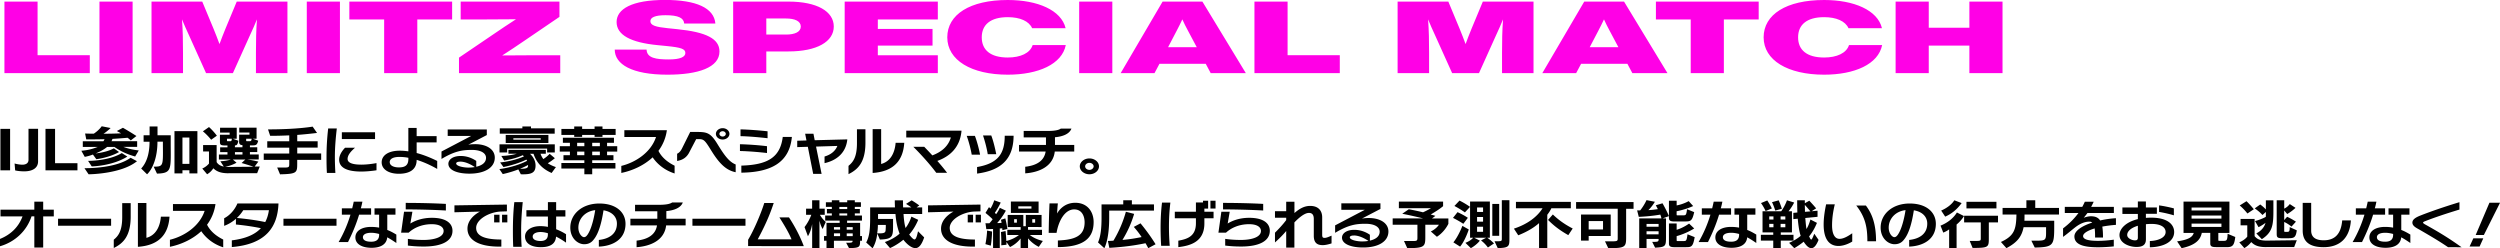
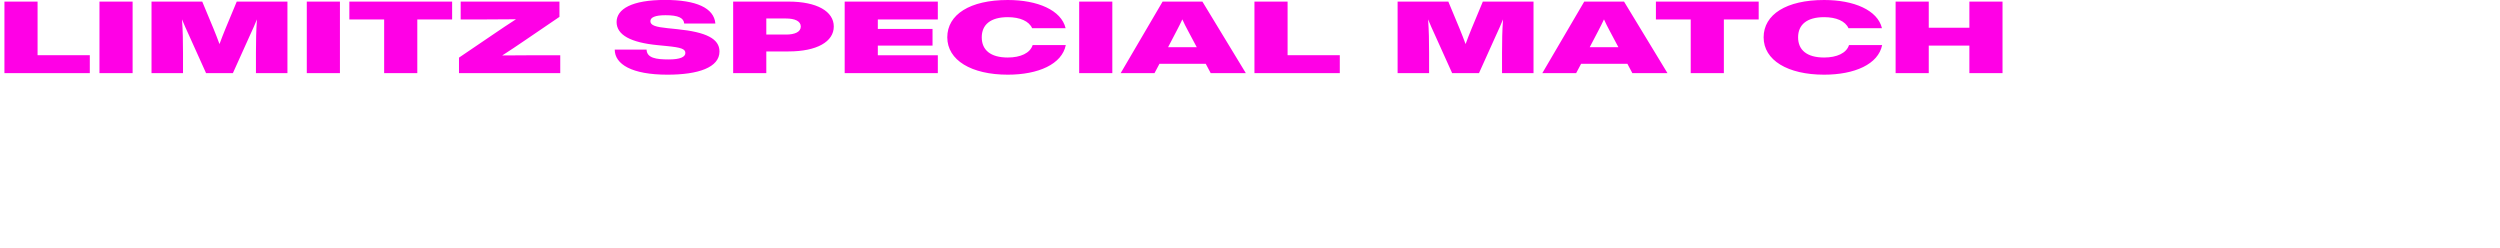
<svg xmlns="http://www.w3.org/2000/svg" width="846.27" height="84.02" viewBox="0 0 846.27 84.02">
  <g stroke-width="0">
    <path d="M30.4 18.7v6.05H1.5V.54h11.22v18.15h17.67zM33.67.54h11.22v24.21H33.67V.54zm63.63 0v24.21H86.64v-6.87c0-4.05.06-7.45.34-11.32-.73 1.77-1.4 3.33-2.36 5.37l-5.78 12.82h-9.09l-5.78-12.82c-.95-2.04-1.63-3.6-2.36-5.37.28 3.88.34 7.27.34 11.32v6.87H51.29V.54h17.17l3.82 9.18c.67 1.67 1.4 3.47 2.02 5.2.62-1.73 1.35-3.54 2.02-5.2L80.14.54h17.17zm6.55 0h11.22v24.21h-11.22V.54zm49.19 6.06h-11.78v18.15h-11.22V6.6h-11.78V.54h34.79v6.05zm36.61 12.1v6.05h-34.28v-5.24l11.78-7.99c2.47-1.7 4.94-3.33 7.52-5-3.87.03-7.74.07-11.61.07h-7.12V.54h33.44v5.17l-11.84 8.06c-2.47 1.7-4.94 3.33-7.52 5 3.87-.03 7.74-.07 11.61-.07h8.02zm18.45-1.91h10.77c.11 2.86 3.2 3.33 7.52 3.33 3.81 0 5.61-.82 5.61-2.18s-1.4-1.87-6.28-2.35l-3.14-.31c-9.03-.88-13.86-3.43-13.86-7.82s5.16-7.48 16.38-7.48c10.55 0 16.61 2.69 17.06 7.99h-10.55c-.17-1.9-1.96-2.82-6.34-2.82-3.53 0-5.11.75-5.11 2.01 0 1.46 1.85 1.97 5.83 2.38l3.31.34c9.76.99 14.25 3.23 14.25 7.55 0 5.41-7.18 7.85-17.62 7.85-12.06 0-17.84-3.54-17.84-8.5zm74.14-7.81c0 5.1-5.67 8.43-15.32 8.43h-7.52v7.34h-11.22V.54h18.74c9.65 0 15.32 3.33 15.32 8.43zm-11.17 0c0-1.84-2.02-2.72-4.99-2.72h-6.68v5.44h6.68c2.97 0 4.99-.88 4.99-2.72zm26.08-2.38v3.2h18.52v5.64h-18.52v3.26h20.31v6.05h-31.53V.54h31.53v6.05h-20.31zm23.51 6.05C320.66 4.9 328.35 0 341.14 0c10.1 0 18.12 3.43 19.58 9.55h-11.33c-1.07-2.41-4.15-3.74-8.25-3.74-5.89 0-8.81 2.58-8.81 6.83s2.92 6.83 8.81 6.83c4.32 0 7.58-1.5 8.42-4.22h11.22c-1.29 6.49-9.31 10.03-19.64 10.03-12.34 0-20.48-4.9-20.48-12.65zM365.31.54h11.22v24.21h-11.22V.54zm42.83 21.05h-15.65l-1.68 3.16h-11.45L393.55.54h13.47l14.7 24.21h-11.89l-1.68-3.16zm-3.03-5.61l-2.97-5.58c-.67-1.26-1.35-2.55-1.91-3.84-.62 1.29-1.23 2.58-1.91 3.84l-2.92 5.58h9.71zm48.42 2.72v6.05h-28.89V.54h11.22v18.15h17.67zM519.11.54v24.21h-10.66v-6.87c0-4.05.06-7.45.34-11.32-.73 1.77-1.4 3.33-2.36 5.37l-5.78 12.82h-9.09l-5.78-12.82c-.95-2.04-1.63-3.6-2.36-5.37.28 3.88.34 7.27.34 11.32v6.87H473.1V.54h17.17l3.82 9.18c.67 1.67 1.4 3.47 2.02 5.2.62-1.73 1.35-3.54 2.02-5.2l3.82-9.18h17.17zm31.76 21.05h-15.65l-1.68 3.16h-11.45L536.28.54h13.47l14.7 24.21h-11.89l-1.68-3.16zm-3.03-5.61l-2.97-5.58c-.67-1.26-1.35-2.55-1.91-3.84-.62 1.29-1.23 2.58-1.91 3.84l-2.92 5.58h9.71zm47.48-9.38h-11.78v18.15h-11.22V6.6h-11.78V.54h34.79v6.05zm1.68 6.05C597 4.9 604.69 0 617.48 0c10.1 0 18.12 3.43 19.58 9.55h-11.33c-1.07-2.41-4.15-3.74-8.25-3.74-5.89 0-8.81 2.58-8.81 6.83s2.92 6.83 8.81 6.83c4.32 0 7.58-1.5 8.42-4.22h11.22c-1.29 6.49-9.31 10.03-19.64 10.03-12.34 0-20.48-4.9-20.48-12.65zM677.87.54v24.21h-11.22v-9.31H652.9v9.31h-11.22V.54h11.22v8.84h13.75V.54h11.22z" fill="#ff00e6" />
-     <path d="M.14 57.66V43.62h3.28v14.04H.14zm9.51-14.05h3.24v11.02c0 2.23-1.84 3.37-4.69 3.37-1.23 0-2.27-.13-3.07-.32l-.19-2.34c.84.25 1.92.41 2.64.41 1.19 0 2.07-.52 2.07-1.64v-10.5zm5.75 14.05V43.62h3.24v11.63h7.58v2.41H15.4zm30.39-4.67c-2.64-.72-4.97-1.78-7.07-3.26h-2.44c-1.12.9-2.1 1.44-3.87 2.2 2.55-.31 4.54-.86 6.14-1.71l1.75 1.24c-3.31 1.91-7.69 2.43-7.69 2.43l-1.15-1.58c-.93.36-1.75.59-2.77.79l-1.15-2.07c2.03-.16 3.61-.54 5.57-1.3h-5.08v-1.91h6.96c.17-.22.3-.45.39-.7-1.88.05-4.06.07-6.18.07l-.39-2c.86.04 1.49.05 2.2.05h.76c1.84-1.24 2.66-2.5 2.66-2.5l3.02.59s-1.21 1.21-2.42 1.94c2.05 0 3.89-.05 5.96-.13-.67-.38-1.43-.79-1.43-.79l2.05-1.1s2.23 1.26 4.58 2.79l-1.92 1.49c-.35-.32-.76-.67-1.08-.9-1.56.14-3.2.27-5.12.38-.09.27-.19.56-.35.79h8.71v1.91h-4.69c1.75.65 3.18.97 5.23 1.22l-1.21 2.03zm.58 1.58C40.99 58.96 29.99 59 29.99 59l-1.4-2.07H29c1.99 0 10.7-.2 15.21-3.53l2.16 1.17zM43.11 53c-5.16 3.24-12.06 3.33-12.06 3.33l-1.23-1.87h.02c.52 0 7.15-.05 11.39-2.65L43.11 53zm8.92 3.41h.3c2.57 0 2.83-.43 2.83-4.65 0-1.03-.02-2.27-.02-3.8H53.3c0 5.15-1.53 9.17-3.52 11.04l-1.99-1.96c1.62-1.73 2.83-4.57 2.83-9.07h-2.01v-2.18h2.03V42.8h2.68v2.99h4.47v2.52c0 1.55.02 2.88.02 4 0 5.42-.37 6.34-4.67 6.46l-1.12-2.36zm12.08 2.29v-1.06h-2.35v1.06h-2.7V44.39h7.76V58.7h-2.7zm0-12.15h-2.35v8.93h2.35v-8.93zm13.26 12.1c-2.68 0-4.04-.61-5.16-1.69-.5.79-1.12 1.44-2.1 2.03l-1.64-1.94c1.49-.65 2.27-1.69 2.27-1.69v-4.09h-1.99v-2.16h4.58v5.76c.52.81 1.25 1.3 2.42 1.51L74.6 54.6c1.32-.09 2.35-.23 3.52-.59H74.1V52.3H77v-.81h-2.48v-1.62H77v-.63h-.63c-1.56 0-1.92-.16-1.92-1.17V45.6h3.28v-.72h-3.24v-1.64h5.64v3.73h-1.3l1.86.68c-.26 1.31-.54 1.58-1.17 1.58v.63h2.55v-.74c-.73 0-1.12-.36-1.12-.97v-2.56h3.5v-.72h-3.46v-1.64h5.86v3.73h-1.3l1.86.68c-.39 1.4-.69 1.58-1.99 1.58h-.82v.63h2.48v1.62H84.6v.81h2.98v1.71h-3.82c1.4.2 2.55.43 3.69.72l-1.25 1.67 1.73-.02-.89 2.27h-9.68zm-5.9-11.34s-1.12-1.48-2.79-2.86l2.07-1.44c1.53 1.35 2.66 2.93 2.66 2.93l-1.94 1.37zm11.58 6.7h-4.23l1.25 1.06c-1.17.68-2.55 1.15-3.85 1.39.45.05 1.06.05 1.27.05l8.32-.07c-2.01-.7-4.02-1.26-4.02-1.26l1.25-1.17zm-6.22-7.04v.52c0 .22.04.31.19.31h.89c.39 0 .52-.09.56-.83h-1.64zm5.25 4.52h-2.55v.81h2.55v-.81zm1.25-4.52v.54c0 .23.06.29.26.29h.89c.45 0 .63-.11.71-.83h-1.86zm17.28 7.14v1.24c0 3.1-.09 3.53-5.81 3.66l-.97-2.3h2.51c1.45 0 1.58-.14 1.58-1.22v-1.37h-8.64v-2.16h8.64v-1.98h-7.45v-2.16h7.45v-2c-1.81.09-4.1.16-6.46.16l-.73-2.18c10 0 15.1-.94 15.1-.94l1.49 2.14s-3.18.41-6.7.67v2.14h6.91v2.16h-6.91v1.98h8.1v2.16h-8.1zm10.05 4.43c-.11-1.76-.13-3.56-.13-5.33 0-3.35.19-6.52.56-9.72h2.92c-.37 3.24-.65 6.36-.65 9.67 0 1.69.06 3.49.17 5.38h-2.87zm16.79-.9c-1.49.23-3.5.43-5.14.43-4.84 0-7.5-1.3-7.5-4.02 0-1.62 1.08-3.11 2.01-4.05h3.37c-1.36 1.17-2.53 2.47-2.53 3.8s1.69 1.93 4.65 1.93c1.86 0 3.78-.27 5.14-.52v2.43zm-11.73-10.57v-2.3h11.24v2.3h-11.24zM148 57.19c-1.12-.65-3.8-2.11-6.96-3.08v.05c0 3.15-2.27 4.66-6.03 4.66-3.41 0-5.81-1.48-5.81-3.87s2.35-3.94 6.09-3.94c.99 0 1.99.09 2.94.22v-7.92h2.81v2.77h6.76v2.12h-6.76v3.6c2.9.76 5.36 1.91 6.96 2.68v2.7zm-9.77-3.78c-1.02-.2-2.03-.29-3.02-.29-1.99 0-3.28.59-3.28 1.75 0 1.22 1.43 1.8 3.07 1.8 2.01 0 3.24-.61 3.24-2.86v-.4zm22.99 3.04c1.9-.43 3.31-1.39 3.31-3.02 0-1.55-1.66-2.68-4.82-2.68s-5.79.38-10.26 3.06v-2.52l10.07-5.28h-7.97v-2.18h13.24v1.89L158.5 49c.52-.11 1.32-.2 2.31-.2 3.93 0 6.68 1.75 6.68 4.56 0 3.38-3.39 5.42-8.56 5.42-4.06 0-7.15-1.15-7.15-3.35 0-1.26 1.3-2.63 4.17-2.63s4.82 1.37 5.27 1.67v1.98zm-5.42-1.73c-1.04 0-1.38.32-1.38.61 0 .9 2.44 1.4 4.13 1.4.73 0 1.49-.05 2.18-.18-1.1-.74-3.07-1.84-4.93-1.84zm30.94 3.84c-3.05-1.35-5.03-3.29-6.14-6.5h-1.19c1.15 1.06 1.88 2.5 1.88 3.94 0 2.27-1.08 3.01-4.19 3.01-.24 0-.52 0-.8-.02 0 0-.82-1.64-.84-1.64-1.58.61-3.39 1.17-5.27 1.58l-1.15-1.69c3.46-.45 6.96-1.53 9.38-2.79a3.09 3.09 0 00-.24-.43c-2.16 1.06-4.95 1.96-7.76 2.52l-1.12-1.55c2.98-.29 6.05-1.13 8.06-2.05-.13-.13-.26-.27-.41-.4-1.86.88-4.11 1.44-6.29 1.8l-.95-1.55c1.9-.05 3.8-.34 5.19-.74h-2.79v-1.31h12.66v1.31h-1.79c.22.67.54 1.26.95 1.8.78-.5 1.49-1.08 2.14-1.78l1.75 1.48c-.78.67-1.56 1.22-2.38 1.71.73.5 1.66.94 2.74 1.3l-1.45 2zm-1.53-6.95V50.3h-13.53v1.31h-2.59v-2.75h18.71v2.75h-2.59zm-16.03-6.36v-1.8h7.65v-.65h2.92v.65h8.02v1.8h-18.58zm2.01 3.15v-2.72h14.45v2.72h-14.45zm11.86-1.6h-9.27v.47h9.27v-.47zm-4.3 9.04c-.76.43-1.69.86-2.7 1.3 2.29 0 2.7-.29 2.7-1.1v-.2zm21.72 1.22V59h-2.66v-1.94h-7.78v-1.89h7.78v-.92h-7.07v-1.71h2.18v-1.22h-3.44v-1.84h3.44v-1.13h-2.38v-1.73h17.29v1.73h-2.33v1.13h3.44v1.84h-3.44v1.22h2.16v1.71h-7.19v.92h7.86v1.89h-7.86zm3.48-11.38v.65h-2.68v-.65h-4.21v.65h-2.68v-.65h-4.34v-2.03h4.34v-.85h2.68v.85h4.21v-.85h2.68v.85h4.45v2.03h-4.45zm-6.14 2.67h-2.44v1.13h2.44v-1.13zm0 2.97h-2.44v1.22h2.44v-1.22zm5.25-2.97h-2.59v1.13h2.59v-1.13zm0 2.97h-2.59v1.22h2.59v-1.22zm25.3 7.4c-3.31-1.06-5.83-3.1-7.43-5.46-3.02 2.81-6.96 4.54-10.61 5.28v-2.38c4.9-1.19 10.07-4.63 11.75-9.78h-10.72v-2.3h14.39c-.37 2.72-1.4 5.02-2.85 6.99 1.23 2.47 3.46 4.02 5.47 5.02v2.63zm20.66-.42c-3.61-.72-5.94-3.56-8.49-7.72-2.01-3.24-2.36-3.49-4.13-3.49h-.73l-2.31 4.41c-.8 1.64-2.12 2.66-4.15 2.99v-2.45c.8-.36 1.32-1.06 1.77-2.02l2.66-5.35h2.38c3.44 0 4.6.38 6.98 4.32 1.94 3.13 3.69 5.8 6.03 6.68v2.63zm-4.39-11.07c-1.27 0-2.29-.86-2.29-1.91s1.02-1.93 2.29-1.93 2.29.88 2.29 1.93-1.04 1.91-2.29 1.91zm1.06-1.91c0-.49-.5-.9-1.06-.9-.6 0-1.1.41-1.1.9s.5.9 1.1.9c.56 0 1.06-.4 1.06-.9zm13.95 6.48c-2.83-.34-6.57-.63-9.16-.68v-2.3c2.77.07 6.44.32 9.16.67v2.32zm.19-5.01c-2.74-.32-6.53-.65-9.16-.7v-2.3c2.74.07 6.35.34 9.16.65v2.36zm-8.88 9.27c8.9-.25 13.16-2.77 14.02-9.71h3.09c-.84 8.79-7.19 11.97-17.11 12.1v-2.39zm24.32 2.8l-1.81-9.17-3.59.11v-2.16l3.13-.09-.45-2.29h2.81l.43 2.21 11.04-.29c-.48 4.63-3.65 7.13-7.71 8.05v-2.25c2.18-.63 3.67-1.89 4.34-3.58l-7.22.22 1.88 9.24h-2.85zm11.97-2.73c1.47-1.21 2.85-2.86 2.85-7.63v-4.75h2.87v4.56c0 6.55-2.48 9.04-5.73 10.64v-2.81zm8.17-12.41h2.87v11.79c3.18-.85 4.62-3.76 4.9-7.17h2.92c-.39 6.18-3.78 9.74-10.7 10.21V43.71zm21.53 14.78c-2.12-2.86-5.19-6.25-7.76-8.8h3.69c.82.85 1.77 1.84 2.74 2.9 3.22-1.21 5.4-3.15 6.27-6.07h-15.1v-2.3h18.69v.18c-.52 5.4-3.8 8.48-8.17 10.06 1.25 1.42 2.42 2.86 3.31 4.03h-3.67zm12-6.14c-.3-1.78-.99-4.45-1.69-6.36h2.77c.67 1.75 1.36 4.32 1.75 6.36h-2.83zm1.81 4.18c7.11-1.22 9.31-4.56 9.36-10.37v-.23h3v.25c-.13 7.78-4.36 11.51-12.36 12.57v-2.21zm3.61-4.34c-.28-1.82-.93-4.39-1.6-6.34h2.79c.67 1.73 1.25 4.12 1.69 6.34h-2.87zm22.69-.9c-.56 5.04-5.27 7.04-10 7.38v-2.23c4.15-.47 6.44-2.2 6.91-5.15h-9.01v-2.25h9.12v-2.54h-7.54v-2.18h8.06c2.36 0 3.76-.27 4.49-.79h3.61c-.67 1.82-2.94 2.68-5.57 2.92v2.59h6.52v2.25h-6.59zm11.73 7.69c-1.79 0-3.26-1.22-3.26-2.68s1.47-2.68 3.26-2.68 3.24 1.21 3.24 2.68-1.47 2.68-3.24 2.68zm0-3.87c-.8 0-1.45.54-1.45 1.19s.65 1.19 1.45 1.19c.76 0 1.43-.54 1.43-1.19s-.67-1.19-1.43-1.19zM11.62 83.79V73.24h-.95C9.03 78.23 5.01 81.92 0 83.36v-2.48c3.67-1.48 6.29-4.03 7.63-7.63H.17v-2.27h11.45v-2.72h3v2.72h3.59v2.27h-3.59V83.8h-3zm8.03-7.38v-2.36h17.96v2.36H19.65zm18.87 4.72c1.47-1.21 2.85-2.86 2.85-7.63v-4.75h2.87v4.56c0 6.55-2.48 9.04-5.73 10.64v-2.81zm8.17-12.41h2.87v11.79c3.18-.85 4.62-3.76 4.9-7.17h2.92c-.39 6.18-3.78 9.74-10.7 10.21V68.71zm28.87 15c-3.31-1.06-5.83-3.1-7.43-5.46-3.02 2.81-6.96 4.54-10.61 5.28v-2.38c4.9-1.19 10.07-4.63 11.75-9.78H58.55v-2.3h14.39c-.37 2.72-1.4 5.02-2.85 6.99 1.23 2.47 3.46 4.02 5.47 5.02v2.63zm2.92-2.36c4.71-.58 7.84-1.98 9.83-4.12-2.9-.59-5.77-.99-8.45-1.24v-1.93c-1.12.99-2.48 1.84-3.98 2.38v-2.57c1.9-.95 3.59-2.86 4.49-5.01h13.89v.23c-.35 7.54-4 13.56-15.79 14.53v-2.27zm3.87-10.21c-.56.88-1.27 1.78-2.16 2.63 3.15.31 6.44.72 9.59 1.39.63-1.19 1.04-2.54 1.25-4.02h-8.69zm13.6 5.26v-2.36h17.96v2.36H95.95zm18.67 5.54c1.75-2.99 3.09-6.19 4.02-9.29h-2.92v-2.14h3.5c.19-.76.37-1.51.52-2.25h2.94c-.15.77-.32 1.51-.54 2.25h3.48v2.14h-4.06c-.99 3.3-2.31 6.36-3.76 9.29h-3.18zm19.55.31c-.89-.61-1.94-1.31-3.09-1.93-.22 2.43-2.29 3.55-5.29 3.55-3.33 0-5.49-1.3-5.49-3.51s2.12-3.56 5.32-3.56c.99 0 1.9.09 2.72.25v-4.39h-1.56v-2.14h7.09v2.14h-2.77v5.17c1.38.54 2.4 1.17 3.07 1.57v2.86zm-5.83-3.06c-.86-.23-1.75-.4-2.66-.4-1.99 0-2.83.67-2.83 1.49 0 1.12 1.21 1.53 2.79 1.53 1.66 0 2.7-.63 2.7-2.34v-.29zm9.73 1.66c1.32.18 2.92.36 5.29.36 3.85 0 6.81-1.01 6.81-3.04 0-1.31-1.32-2.29-4-2.29-3.8 0-6.42 1.55-7.82 2.86h-2.57l.99-7.08h2.83l-.69 4c1.36-.86 3.82-1.94 7.3-1.94 4.8 0 6.96 1.87 6.96 4.39 0 3.39-3.44 5.33-9.7 5.33-2.59 0-4.15-.18-5.4-.32v-2.27zm12.86-9.6c-4.06-.25-10.05-.38-13.59-.38v-2.2c3.85 0 9.46.11 13.59.34v2.23zM169 83.48c-7.02 0-10.76-2.3-10.76-6.09 0-2.5 1.9-4.52 4.21-5.76l-8.62.23v-2.34l17.76-.27v2.29l-2.16.07c-4 .22-8.25 2.72-8.25 5.53 0 3.15 3.89 3.94 8.53 3.94v2.39H169zm-1.73-8.19v-2.61h1.82v2.61h-1.82zm2.68 0v-2.61h1.79v2.61h-1.79zm3.78 8.27c-.09-1.82-.11-3.62-.11-5.46 0-3.39.13-6.5.48-9.67h2.85c-.32 3.19-.54 6.28-.54 9.63 0 1.76.04 3.58.17 5.49h-2.85zm17.87-1.42c-.41-.31-1.71-1.22-3.37-2.05-.17 2.38-1.86 3.58-5.16 3.58-2.98 0-5.34-1.08-5.34-3.64 0-1.93 1.94-3.48 5.19-3.48.89 0 1.73.09 2.55.25v-3.49h-7.28v-2.16h7.28v-2.72h2.79v2.72h3.13v2.16h-3.13v4.29c1.81.7 3.07 1.51 3.35 1.69v2.85zm-6.14-3.19c-.84-.25-1.69-.41-2.46-.41-1.66 0-2.68.63-2.68 1.53 0 1.04 1.15 1.51 2.66 1.51 1.69 0 2.48-.79 2.48-2.18v-.45zm17.26 2.27c3.09-.31 6.11-1.8 6.11-5.53 0-2.18-1.51-4-4.54-4.5-.65 4.25-1.66 7.89-3.31 9.88-.99 1.37-2.27 1.6-3.24 1.6-2.14 0-4.69-2-4.69-5.62 0-4.5 3.89-8.16 9.83-8.16 5.62 0 8.86 2.92 8.86 6.88 0 5.35-4.43 7.53-9.03 7.71v-2.27zm-6.94-4.16c0 2.02 1.23 3.22 1.9 3.22.48 0 .97-.31 1.64-1.57.99-1.82 1.77-4.99 2.16-7.58-3.63.43-5.7 3.11-5.7 5.92zm29.71-.76c-.56 5.04-5.27 7.04-10 7.38v-2.23c4.15-.47 6.44-2.2 6.91-5.15h-9.01v-2.25h9.12v-2.54h-7.54v-2.18h8.06c2.35 0 3.76-.27 4.49-.79h3.61c-.67 1.82-2.94 2.68-5.57 2.92v2.59h6.53v2.25h-6.59zm8.9.11v-2.36h17.96v2.36h-17.96zm18.85 6.89v-2.14c1.77-2.88 4.28-8.61 5.47-12.44h3.2c-1.58 4.81-3.46 8.64-5.42 12.3h11.45c-.93-2.32-2.68-5.17-4.1-7.42h3.24c1.77 2.7 3.63 6.05 5.01 9.72l-18.84-.02zm21.68.71v-8.16c-.28 1.57-.73 2.92-1.43 4.12l-1.15-3.1c.93-1.21 1.77-2.72 2.29-4.16h-1.77v-2.07h2.05V67.8h2.48v2.84h1.79v2.07h-1.64c.52.92 1.19 1.75 1.99 2.41l-1.06 2.4c-.5-.85-.82-1.71-1.08-2.88V84h-2.48zm16.23-2.5c0 2.23-.26 2.38-3.74 2.5l-.99-1.84c1.99 0 2.18-.02 2.18-.67h-6.31V84h-2.51v-2.5h-.84v-1.58h.84v-4.48h4.45v-.76h-4.9v-1.73h2.25v-.72h-1.66v-1.48h1.66v-.72h-2.01v-1.55h2.01v-.68h2.55v.68h2.66v-.68h2.57v.68h2.07v1.55h-2.07v.72h1.71v1.48h-1.71v.72h2.42v1.73h-5.03v.76h4.41v4.48h.63v1.58h-.63zm-6.78-4.63h-2.07v.85h2.07v-.85zm0 2.11h-2.07v.94h2.07v-.94zm2.42-8.95h-2.66v.72h2.66v-.72zm0 2.2h-2.66v.72h2.66v-.72zm1.86 4.65h-2.03v.85h2.03v-.85zm0 2.11h-2.03v.94h2.03V79zm24.19 1.35c-.89 2.66-1.88 3.64-2.98 3.64-1.49 0-3.22-1.73-4.06-2.84-1.51 1.22-3 2.14-4.52 2.83l-1.75-2.05c1.81-.63 3.56-1.58 4.99-2.83-.86-2.27-1.21-4.38-1.4-6.66h-5.9v1.67h5.08v2.32c0 3.55-.11 4.54-4.47 4.65l-.86-2.05c-.26 2.07-.78 3.66-1.6 5.01l-2.16-1.96c1.02-1.89 1.34-4.07 1.34-8.34v-3.53h8.4c-.04-.79-.06-1.53-.06-2.4h2.77c0 .86.02 1.57.04 2.4h2.81c-.52-.4-1.12-.77-1.81-1.19l1.9-1.21c1.32.79 2.59 1.73 2.59 1.73l-.93.67h1.9v2.23h-6.31c.09 1.51.26 3.33.69 4.74.86-1.15 1.53-2.48 1.97-3.85l2.31 1.08c-.8 1.91-1.88 3.67-3.05 4.97.13.2 1.23 1.67 1.79 1.67.39 0 .76-.65 1.19-2.77l2.1 2.09zm-12.99-4.21h-2.68c0 1.01-.09 1.96-.24 2.83.28.02.54.02.78.02 2.36 0 2.01-.59 2.14-2.03v-.81zm29.46 7.34c-7.02 0-10.76-2.3-10.76-6.09 0-2.5 1.9-4.52 4.21-5.76l-8.62.23v-2.34l17.76-.27v2.29l-2.16.07c-4 .22-8.25 2.72-8.25 5.53 0 3.15 3.89 3.94 8.53 3.94v2.39h-.71zm-1.73-8.19v-2.61h1.81v2.61h-1.81zm2.68 0v-2.61h1.79v2.61h-1.79zm3.31 7.35c.32-1.58.54-3.46.56-4.59l1.69.32c-.02 1.35-.15 3.06-.43 4.79l-1.82-.52zm2.59 1.37v-6.5c-1.36.05-2.29.05-2.29.05l-.28-2s.41.02 1.32.02c.37-.38.78-.88 1.1-1.35-.45-.49-1.27-1.22-2.42-2.16l1.19-1.96c.17.16.32.32.5.5.52-.85.99-1.87 1.27-2.81l2.2.77c-.6 1.26-1.3 2.47-1.99 3.46.13.14.3.32.43.47.58-.76.95-1.46 1.25-2.16l2.05.97c-.86 1.57-1.81 2.93-2.96 4.21.58 0 1.17-.04 1.51-.09-.04-.32-.13-.74-.22-1.03l1.49-.47c.3 1.22.52 2.34.71 3.58l-1.71.4s0-.31-.06-.65c-.28.05-.6.07-.82.09v6.64h-2.29zm15.47-.45c-1.51-.77-2.66-1.71-3.63-2.88v3.33h-2.51v-3.28c-1.04 1.26-2.07 2.12-3.59 2.9l-1.23-1.73c.02.31.02.61.04.94l-1.77.2c0-.29.02-.59.02-.94 0-1.15-.06-2.5-.13-3.56l1.56-.34c.11.95.19 2.14.26 3.37 1.49-.36 3-1.04 4.28-2.03h-3.95v-1.75h4.52v-.94h-4.39v-4.1h5.29v3.82h.84v-3.82h5.34v4.1H348v.94h4.73v1.75h-4.15c1.3.99 2.74 1.62 4.43 2.02l-1.38 2.02zm-9.44-11.49v-3.85h9.38v3.85h-9.38zm2.03 2.12h-.93v1.19h.93v-1.19zm4.93-4.34h-4.45v.76h4.45v-.76zm1.25 4.34h-.97v1.19h.97v-1.19zm7.7 7.21c5.77-.22 9.05-1.53 9.05-6.16 0-1.85-.78-4.36-3.54-4.36-3.05 0-5.23 3.67-5.96 7.94h-2.66c.04-2.61.11-6.36.28-9.98h2.83c-.13.92-.19 2.38-.28 3.44.37-.65 2.16-3.64 6.16-3.64 4.23 0 6.22 3.15 6.22 6.52 0 5.55-3.48 8.44-12.1 8.48v-2.25zm17.37-10.11v2.52c0 3.48-.37 7.56-1.64 10.21l-2.14-1.96c.93-2.14 1.19-4.95 1.19-8.34V69.2h7.35v-1.4h2.92v1.4h7.48v2.09h-15.15zM388.69 84c-.28-.54-.58-1.1-.93-1.67-3.52.74-7.37 1.28-12.25 1.57l-.48-2.34c.58 0 1.32-.04 1.88-.09 1.97-3.31 3.31-6.54 4.21-9.79l2.79.72c-.97 3.28-2.27 6.07-3.95 8.82 2.53-.23 4.23-.52 6.48-.97-.73-1.13-1.64-2.3-2.64-3.44l2.27-1.21c1.94 2.36 3.65 4.72 5.1 7.08l-2.48 1.33zm4.37-.79c-.11-1.71-.19-3.94-.19-6.1 0-3.01.15-5.78.48-8.52h2.83c-.35 2.92-.48 5.42-.48 8.34 0 1.96.09 4.12.26 6.28h-2.9zm14.63-9.33v1.76c0 6.09-4.54 7.53-8.82 8.01v-2.18c3.22-.56 5.96-1.58 5.96-5.92v-1.67h-7.15v-2.21h7.15v-3.13h2.4v-.58h1.73v2.65h-1.27v1.06h3.11v2.21h-3.11zm2.05-3.28v-2.65h1.73v2.65h-1.73zm5 10.26c1.32.18 2.92.36 5.29.36 3.85 0 6.81-1.01 6.81-3.04 0-1.31-1.32-2.29-4-2.29-3.8 0-6.42 1.55-7.82 2.86h-2.57l.99-7.08h2.83l-.69 4c1.36-.86 3.82-1.94 7.3-1.94 4.8 0 6.96 1.87 6.96 4.39 0 3.39-3.44 5.33-9.7 5.33-2.59 0-4.15-.18-5.4-.32v-2.27zm12.86-9.6c-4.06-.25-10.05-.38-13.59-.38v-2.2c3.85 0 9.46.11 13.59.34v2.23zm23.15 11.13c-.97.31-2.05.59-3 .59-1.71 0-3.02-.63-3.02-3.17v-5.69c0-.99-.26-2.05-1.64-2.05-1.66 0-3.85 2.09-4.93 3.22v8.52h-2.77v-5.62c-.95 1.17-2.44 2.68-3.8 3.87v-3.29c1.23-1.22 2.61-2.68 3.8-4.27v-.79h-3.8v-2.23h3.8v-3.19h2.79v3.82c1.34-1.15 3.05-2.41 5.31-2.41 3.02 0 4.08 1.87 4.08 3.87v5.91c0 .92.26 1.04.86 1.04s1.49-.4 2.31-.76v2.63zm12.97-.94c1.9-.43 3.31-1.39 3.31-3.02 0-1.55-1.66-2.68-4.82-2.68s-5.79.38-10.26 3.06v-2.52l10.07-5.28h-7.97v-2.18h13.24v1.89L461 74c.52-.11 1.32-.2 2.31-.2 3.93 0 6.68 1.75 6.68 4.56 0 3.38-3.39 5.42-8.56 5.42-4.06 0-7.15-1.15-7.15-3.35 0-1.26 1.3-2.63 4.17-2.63s4.82 1.37 5.27 1.67v1.98zm-5.42-1.73c-1.04 0-1.38.32-1.38.61 0 .9 2.44 1.4 4.13 1.4.73 0 1.49-.05 2.18-.18-1.1-.74-3.07-1.84-4.93-1.84zm26.06-1.37s1.75-.77 2.72-2.27h-4.6v3.98c0 3.37-.15 3.94-6.11 3.94l-1.1-2.41h2.96c1.49 0 1.58-.14 1.58-1.22v-4.29h-8.38v-2.14h10.33c-2.03-.52-5.14-1.21-7.09-1.58l2.23-1.53c1.4.27 3.52.7 4.8 1.04 1.34-.59 2.72-1.4 2.72-1.4h-10.89v-2.23h14.97v1.55c-1.27 1.06-2.87 2.03-4.19 2.83.5.13.95.25 1.58.45l-1.15.88h5.55v1.82c-1.51 3.02-3.89 4.38-3.89 4.38l-2.03-1.78zm10.99-2.59c-1.75-1.15-3.5-2-3.5-2l1.53-1.94s1.75.74 3.5 1.91l-1.53 2.03zm-3.37 6.28c1.77-2.16 3.05-5.58 3.05-5.58l2.16 1.22s-1.17 3.71-2.94 5.8l-2.27-1.44zm3.91-10.14c-1.62-1.17-3.56-2.18-3.56-2.18l1.73-1.82s1.73.83 3.56 2.12l-1.73 1.87zm7.78 11.88c-.71-.97-1.47-1.73-2.33-2.39l1.77-.92H499l1.94.99c-.63.86-2.01 2-3.05 2.54l-1.84-1.8c1.12-.43 2.03-1.03 2.64-1.73h-1.06V68.23h6.7v12.24h-.89c.69.49 1.51 1.13 2.29 1.93l-2.07 1.39zm-1.64-13.54H500v1.49h2.03v-1.49zm0 3.22H500v1.57h2.03v-1.57zm0 3.29H500v1.71h2.03v-1.71zm3.13 3.06V69.04h2.33v10.77h-2.33zm.76 1.87c2.42 0 2.46 0 2.46-.94V67.78h2.57v13.11c0 2.47-.15 3.01-3.95 3.1l-1.08-2.3zm15.06 2.33v-8.48c-1.86 1.66-4.32 3.04-7.04 4.12l-1.47-2.25c4.49-1.48 7.82-3.91 9.7-6.9h-9.01v-2.16h18.58v2.16h-6.59c-.35.76-.8 1.46-1.38 2.2v11.31h-2.79zm9.9-4.41c-2.74-1.57-4.69-2.99-6.85-5.15l1.62-1.85c2.01 1.94 4.17 3.44 6.72 4.75l-1.49 2.25zm12.43 2.1h2.01c2.18 0 2.29-.09 2.29-1.04v-9.99h-14.09V68.4h19.45v2.27h-2.51v9.58c0 3.38-.26 3.76-6.05 3.76l-1.1-2.3zm-5.53-1.82v1.57h-2.59v-8.82h10.05v7.26h-7.45zm4.86-5.04h-4.86v2.83h4.86v-2.83zm16.63 7.04c2.12 0 2.18-.07 2.18-.99h-4.08v3.12h-2.48V73.93h7.52c-.09-.45-.24-.92-.39-1.28-2.55.43-4.65.63-7.28.76l-.56-2.18s.52 0 1.04-.02c1.38-1.71 2.14-3.47 2.14-3.47l2.83.56s-.89 1.57-2.2 2.83c1.15-.07 2.05-.16 3.2-.34-.35-.74-.69-1.3-.69-1.3l2.27-.68s1.23 2.09 2.18 4.34l-2.16.79h1.17v6.05c0 3.35-.04 3.65-3.69 3.85l-.97-1.94zm2.18-6.07h-4.08v.94h4.08v-.94zm0 2.48h-4.08v1.04h4.08v-1.04zm5.57-3.31c-1.38 0-2.07-.18-2.07-1.19v-5.85h2.61v1.6c2.27-.41 4.08-1.46 4.08-1.46l1.51 1.67s-2.44 1.15-5.6 1.76v1.15c0 .23.06.23.41.23h1.69c1.04 0 1.15 0 1.43-2.07l2.42.99c-.63 2.75-1.06 3.15-2.87 3.15h-3.61zm0 8.7c-1.38 0-2.07-.18-2.07-1.19v-6.84h2.61v2.14c2.27-.67 4.21-2.11 4.21-2.11l1.73 1.66s-2.53 1.66-5.94 2.59v1.44c0 .23.17.23.41.23h1.84c.99 0 1.12-.02 1.43-2.29l2.42.97c-.56 3.19-1.06 3.39-2.87 3.39h-3.76zm7.96-1.73c1.75-2.99 3.09-6.19 4.02-9.29h-2.92v-2.14h3.5c.19-.76.37-1.51.52-2.25h2.94c-.15.77-.32 1.51-.54 2.25h3.48v2.14h-4.06c-.99 3.3-2.31 6.36-3.76 9.29h-3.18zm19.55.31c-.89-.61-1.94-1.31-3.09-1.93-.22 2.43-2.29 3.55-5.29 3.55-3.33 0-5.49-1.3-5.49-3.51s2.12-3.56 5.31-3.56c.99 0 1.9.09 2.72.25v-4.39h-1.56v-2.14h7.09v2.14h-2.77v5.17c1.38.54 2.4 1.17 3.07 1.57v2.86zm-5.83-3.06c-.86-.23-1.75-.4-2.66-.4-1.99 0-2.83.67-2.83 1.49 0 1.12 1.21 1.53 2.79 1.53 1.66 0 2.7-.63 2.7-2.34v-.29zm14.11 2.25v2.56h-2.55v-2.56h-4.19v-1.96h4.19v-.81h-3.63v-7.17h6.33c.78-1.1 1.47-2.39 1.94-3.71l2.44.76a16.47 16.47 0 01-1.9 2.95h1.15v7.17h-3.78v.81h4.3v1.96h-4.3zm-5.14-10.01s-.6-1.39-1.56-2.7l2.12-.88c.91 1.35 1.56 2.7 1.56 2.7l-2.12.88zm2.66 1.82h-1.43v1.06h1.43v-1.06zm0 2.52h-1.43v1.15h1.43v-1.15zm.61-4.5s-.45-1.51-1.1-2.84l2.25-.63c.63 1.35 1.08 2.86 1.08 2.86l-2.23.61zm3.41 1.98h-1.6v1.06h1.6v-1.06zm0 2.52h-1.6v1.15h1.6v-1.15zm11.24 5.44c-.76 1.89-1.56 2.79-2.44 2.79-.76 0-1.56-.67-2.42-1.93a3.39 3.39 0 01-.15-.27c-1.1.88-2.1 1.55-3.2 2.2l-1.75-1.8c1.43-.63 2.85-1.44 3.91-2.38-.52-1.58-.76-3.42-.99-5.8l-1.49.14v-2.11l1.36-.13c-.04-1.44-.06-2.75-.06-4.14h2.59v1.01l1.51-.86c.54.56 1.79 1.93 2.31 2.59l-1.51.97 1.99-.18v2.07l-4.15.4c.13 1.35.22 2.75.41 3.73.69-1.13.99-2.11 1.34-3.21l2.2 1.13c-.82 1.96-1.6 3.26-2.66 4.59l.09.16c.28.54.43.9.63.9.22 0 .48-.56 1.04-1.98l1.45 2.09zm-2.74-9.67c-.54-.65-1.4-1.64-1.9-2.2 0 .7.04 1.33.04 2.02v.34l1.86-.16zM627 81.77c-.78.49-2.7 1.49-4.67 1.49-2.83 0-5.01-1.91-5.01-7.24 0-2.61.48-5.19.84-6.86h2.94c-.58 2.39-.93 4.75-.93 7.13 0 2.83.86 4.56 2.53 4.56 1.51 0 3.15-1.1 4.3-1.89v2.81zm5.12-.09c0-4.59-.63-8.14-3.76-12.1h3.26c2.14 2.84 3.44 6.34 3.44 12.1h-2.94zm14.16-.46c3.09-.31 6.11-1.8 6.11-5.53 0-2.18-1.51-4-4.54-4.5-.65 4.25-1.66 7.89-3.31 9.88-.99 1.37-2.27 1.6-3.24 1.6-2.14 0-4.69-2-4.69-5.62 0-4.5 3.89-8.16 9.83-8.16 5.62 0 8.86 2.92 8.86 6.88 0 5.35-4.43 7.53-9.03 7.71v-2.27zm-6.94-4.16c0 2.02 1.23 3.22 1.9 3.22.48 0 .97-.31 1.64-1.57.99-1.82 1.77-4.99 2.16-7.58-3.63.43-5.7 3.11-5.7 5.92zm20.46 6.95v-6.37c-.54.41-1.3.83-1.99 1.1l-.93-2.36c2.29-.92 4.26-2.38 5.55-4.45l2.4 1.21c-.65 1.06-1.53 2.05-2.51 2.86v8.01h-2.53zm-2.7-12.73c1.79-.77 3.56-2.02 4.45-3.48l2.48.94c-1.49 2.07-3.37 3.65-5.57 4.59l-1.36-2.05zm9.68 10.28h1.92c1.79 0 1.81-.09 1.81-.97v-5.31h-5.64v-2.25h11.47v2.25h-3.11v5.46c0 2.95-.15 3.19-5.49 3.19l-.97-2.36zm-1.12-11.02v-2.23h10.15v2.23h-10.15zm21.98 10.93h1.62c3.11 0 3.35-.16 3.35-2.74v-1.82H685c-.63 3.22-2.2 5.19-5.81 7.09l-1.86-2.09c4.54-2.07 5.16-4.27 5.25-9.29h-4.69v-2.23h8.06V67.8h3v2.59h8.04v2.23h-11.67c0 .74 0 1.44-.04 2.09h10.09v2.05c0 6.28-.28 6.91-6.59 7.04l-1.15-2.34zm27.87 1.94c-1.4.14-3.22.29-5.36.29-4.3 0-7.95-.68-7.95-3.67 0-1.91 2.61-3.58 6.03-4.68-.26-.22-.56-.32-.97-.32-1.56 0-3.18.65-4.95 2.05-.91.7-2.31 1.93-3.95 3.11v-2.88c2.03-1.53 3.78-3.26 5.21-5.2h-4.62v-2.09h5.92c.32-.58.6-1.15.86-1.73h3c-.28.61-.56 1.19-.86 1.73h7.69v2.09h-8.94c-.43.59-.86 1.12-1.27 1.62.39-.18 1.51-.52 2.44-.52 1.51 0 2.48.45 3.11 1.42 1.77-.4 3.61-.67 5.36-.76v2.25c-1.62.11-3.18.32-4.62.59.17.99.24 2.23.24 3.69h-2.68c0-1.21-.02-2.23-.15-3.08-2.33.72-3.91 1.64-3.91 2.59 0 1.22 2.1 1.62 5.03 1.62 1.73 0 3.46-.14 5.36-.4v2.27zm12.23-1.82c2.51-.07 5.34-1.01 5.34-3.04 0-1.71-1.75-2.75-4.77-2.75-.67 0-1.3.04-1.9.09V81c0 1.98-1.21 2.59-3.22 2.59-2.42 0-5.73-1.28-5.73-4.02 0-2.12 2.14-4.41 6.22-5.4v-1.75h-5.23v-2.2h5.23v-2.03h2.72v2.03h3.72v2.16h-3.72v1.37c.58-.05 1.17-.07 1.81-.07 5.66 0 7.76 2.4 7.76 4.86 0 3.31-3.61 5.08-8.23 5.17v-2.12zm-4.06-5.17c-2.25.67-3.61 1.84-3.61 3.12 0 1.15 1.64 1.82 2.57 1.82.54 0 1.04-.05 1.04-.92v-4.02zm12.19-3.53c-1.47-.45-3.54-.92-5.01-1.15v-2.21c1.75.23 3.65.65 5.01 1.01v2.36zm14.39 10.76c-1.38 0-2.07-.18-2.07-1.19v-3.62h-2.87c-.48 2.47-2.35 4.21-6.83 5.17l-1.53-2.3c3.93-.59 5.19-1.44 5.64-2.86h-3.46V68.24h15.54v10.61h-3.76v2.45c0 .23.17.23.41.23h1.38c1.08 0 1.27-.2 1.36-2.39l2.59 1.08c-.35 2.77-.84 3.44-2.85 3.44h-3.54zm1.71-13.4h-10.11v.99h10.11v-.99zm0 2.7h-10.11v1.04h10.11v-1.04zm0 2.74h-10.11v1.13h10.11v-1.13zm15.17 7.96c-2.7 0-3.98-.59-5.08-1.71-.65.83-1.3 1.42-2.33 2.05l-1.71-1.96c1.99-.85 2.7-1.94 2.7-1.94v-3.82h-2.27v-2.16h4.75v5.83c.8.95 1.71 1.51 4.06 1.51l10.22-.13-.89 2.32h-9.46zm-6.37-11.38s-1.19-1.53-2.61-2.72l2.29-1.44c1.27 1.21 2.48 2.72 2.48 2.72l-2.16 1.44zm3.02 6.73c1.73-.88 2.72-2.18 3.09-3.56-.63.5-1.56 1.08-2.35 1.46l-1.19-2.07c1.45-.4 2.64-.86 3.65-1.42.02-.4.02-1.21.02-1.66l-1.15 1.03c-.95-1.01-1.47-1.42-2.61-2.25l1.86-1.31c.84.63 1.32 1.06 1.9 1.67v-3.08h2.55v3.64c0 4.88-.39 7.22-3.91 9.51l-1.86-1.94zm8.94 1.66c-1.86 0-2.05-.34-2.05-1.55V67.8h2.55v2.83c.82-.41 1.38-.9 1.88-1.55l1.94 1.28c-.82.77-1.88 1.58-2.81 2.09l-1.02-1.21v3.26l.99-1.12c1.12.52 1.97.99 2.98 1.66l-1.51 1.67c-.8-.67-1.66-1.21-2.46-1.57v3.12c0 .23.24.23.41.23h.41c.84 0 1.04-.04 1.04-1.62l2.4 1.1c-.35 2.57-.99 2.68-3.18 2.68h-1.58zm23.06-6.05c-.37 5.91-3.69 9.06-9.2 9.06-3.91 0-7.11-1.22-7.11-5.6v-9.4h2.87v9.38c0 2.5 1.84 3.29 4.26 3.29 3.74 0 5.86-2.12 6.24-6.73h2.94zm.58 7.34c1.75-2.99 3.09-6.19 4.02-9.29h-2.92v-2.14h3.5c.19-.76.37-1.51.52-2.25h2.94c-.15.77-.32 1.51-.54 2.25h3.48v2.14h-4.06c-.99 3.3-2.31 6.36-3.76 9.29h-3.18zm19.55.31c-.89-.61-1.94-1.31-3.09-1.93-.22 2.43-2.29 3.55-5.29 3.55-3.33 0-5.49-1.3-5.49-3.51s2.12-3.56 5.32-3.56c.99 0 1.9.09 2.72.25v-4.39h-1.56v-2.14h7.09v2.14h-2.77v5.17c1.38.54 2.4 1.17 3.07 1.57v2.86zm-5.83-3.06c-.86-.23-1.75-.4-2.66-.4-1.99 0-2.83.67-2.83 1.49 0 1.12 1.21 1.53 2.79 1.53 1.66 0 2.7-.63 2.7-2.34v-.29zm18.6 4.48c-2.87-1.98-6.18-3.91-9.49-5.83-1.19-.67-2.59-1.3-2.59-2.5 0-1.03 1.04-1.73 2.77-2.41 3.11-1.22 7.48-2.77 13.16-4.5v2.5c-4.52 1.37-8.43 2.68-11.56 3.91-.45.16-.76.36-.76.5 0 .22.37.43.67.61 4.28 2.39 7.76 4.43 12.38 7.74l-4.58-.02zm7.28-.23l1.27-2.77h3.37l-1.25 2.77h-3.39zm2.07-3.91l4.65-10.91h3.59l-5.47 10.91h-2.77z" />
  </g>
</svg>